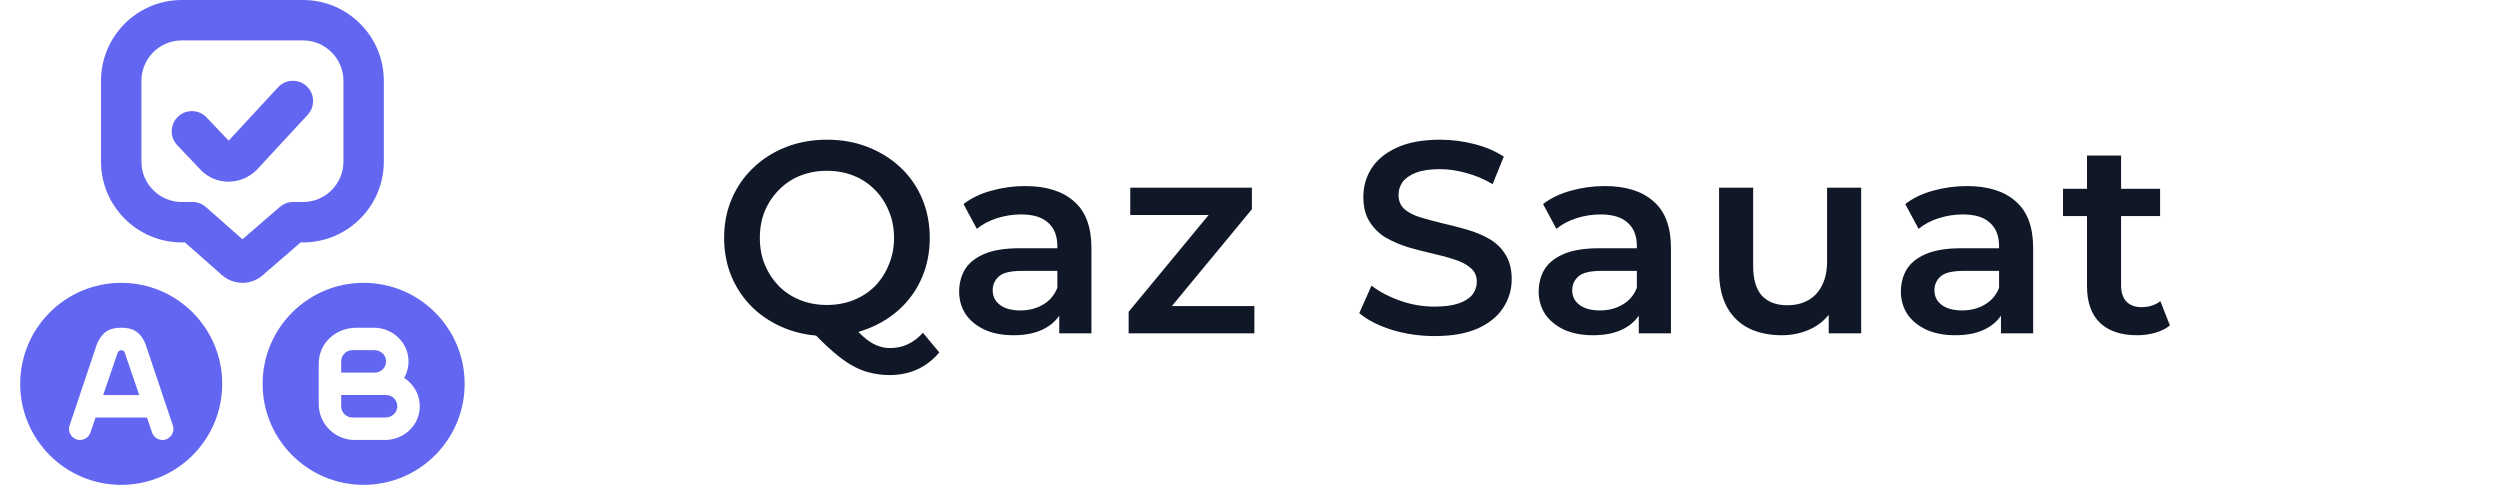
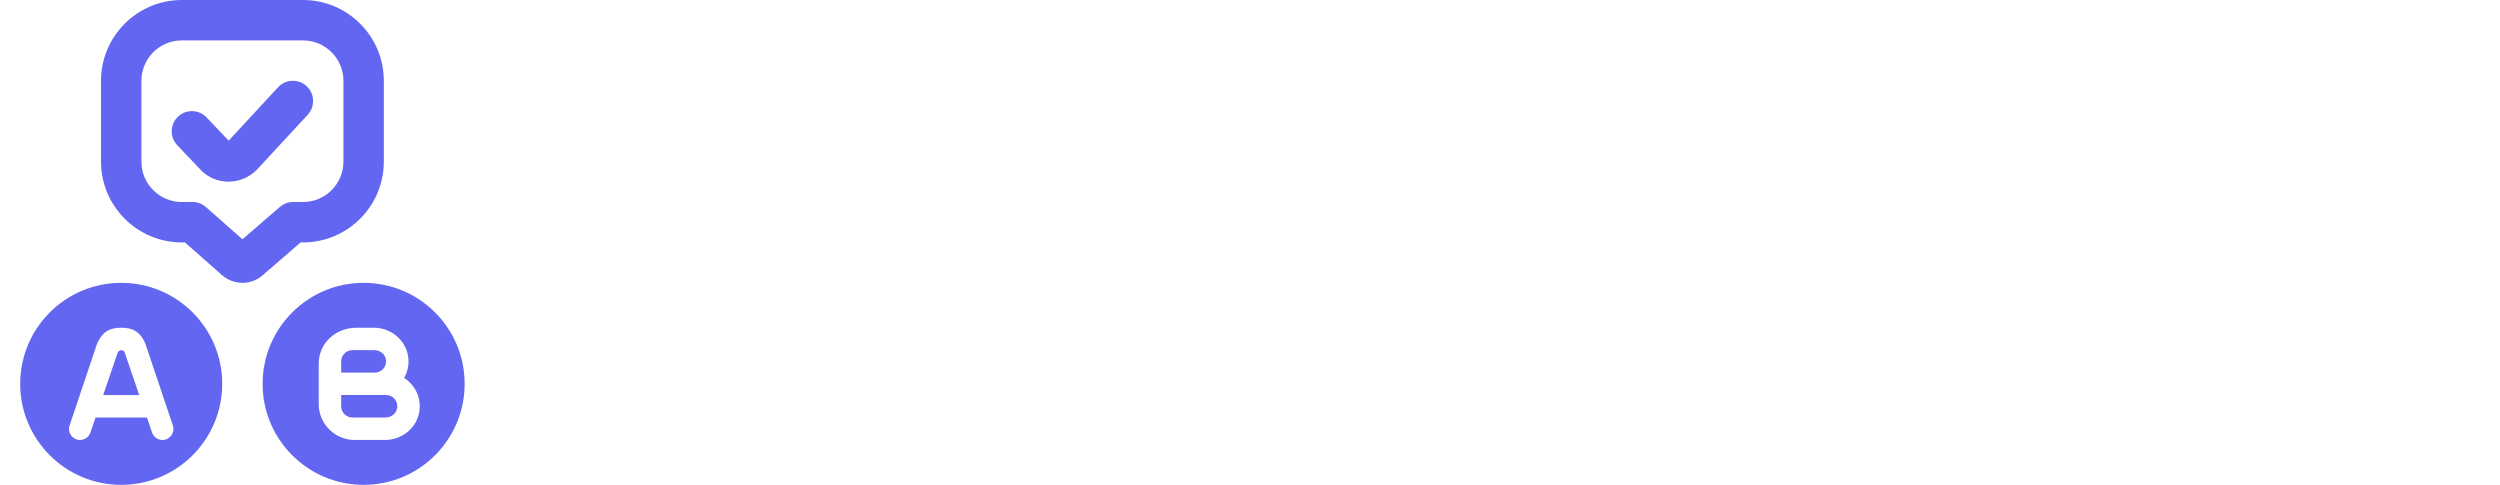
<svg xmlns="http://www.w3.org/2000/svg" width="165" height="32" viewBox="0 0 165 32" fill="none">
-   <path d="M54.596 22.18C53.612 22.18 52.706 22.018 51.878 21.694C51.05 21.37 50.33 20.92 49.718 20.344C49.106 19.756 48.632 19.072 48.296 18.292C47.96 17.5 47.792 16.636 47.792 15.7C47.792 14.764 47.96 13.906 48.296 13.126C48.632 12.334 49.106 11.65 49.718 11.074C50.33 10.486 51.05 10.03 51.878 9.706C52.706 9.382 53.606 9.22 54.578 9.22C55.562 9.22 56.462 9.382 57.278 9.706C58.106 10.03 58.826 10.48 59.438 11.056C60.05 11.632 60.524 12.316 60.86 13.108C61.196 13.9 61.364 14.764 61.364 15.7C61.364 16.636 61.196 17.5 60.86 18.292C60.524 19.084 60.05 19.768 59.438 20.344C58.826 20.92 58.106 21.37 57.278 21.694C56.462 22.018 55.568 22.18 54.596 22.18ZM58.7 24.754C58.256 24.754 57.824 24.7 57.404 24.592C56.996 24.496 56.588 24.328 56.18 24.088C55.784 23.86 55.37 23.554 54.938 23.17C54.506 22.798 54.032 22.336 53.516 21.784L56 21.136C56.336 21.58 56.654 21.934 56.954 22.198C57.266 22.474 57.566 22.672 57.854 22.792C58.142 22.912 58.442 22.972 58.754 22.972C59.582 22.972 60.302 22.636 60.914 21.964L61.994 23.26C61.154 24.256 60.056 24.754 58.7 24.754ZM54.578 20.128C55.214 20.128 55.802 20.02 56.342 19.804C56.882 19.588 57.35 19.282 57.746 18.886C58.142 18.478 58.448 18.004 58.664 17.464C58.892 16.924 59.006 16.336 59.006 15.7C59.006 15.052 58.892 14.464 58.664 13.936C58.448 13.396 58.142 12.928 57.746 12.532C57.35 12.124 56.882 11.812 56.342 11.596C55.802 11.38 55.214 11.272 54.578 11.272C53.942 11.272 53.354 11.38 52.814 11.596C52.274 11.812 51.806 12.124 51.41 12.532C51.014 12.928 50.702 13.396 50.474 13.936C50.258 14.464 50.15 15.052 50.15 15.7C50.15 16.336 50.258 16.924 50.474 17.464C50.702 18.004 51.014 18.478 51.41 18.886C51.806 19.282 52.274 19.588 52.814 19.804C53.354 20.02 53.942 20.128 54.578 20.128ZM69.91 22V20.056L69.784 19.642V16.24C69.784 15.58 69.586 15.07 69.19 14.71C68.794 14.338 68.194 14.152 67.39 14.152C66.85 14.152 66.316 14.236 65.788 14.404C65.272 14.572 64.834 14.806 64.474 15.106L63.592 13.468C64.108 13.072 64.72 12.778 65.428 12.586C66.148 12.382 66.892 12.28 67.66 12.28C69.052 12.28 70.126 12.616 70.882 13.288C71.65 13.948 72.034 14.974 72.034 16.366V22H69.91ZM66.886 22.126C66.166 22.126 65.536 22.006 64.996 21.766C64.456 21.514 64.036 21.172 63.736 20.74C63.448 20.296 63.304 19.798 63.304 19.246C63.304 18.706 63.43 18.22 63.682 17.788C63.946 17.356 64.372 17.014 64.96 16.762C65.548 16.51 66.328 16.384 67.3 16.384H70.09V17.878H67.462C66.694 17.878 66.178 18.004 65.914 18.256C65.65 18.496 65.518 18.796 65.518 19.156C65.518 19.564 65.68 19.888 66.004 20.128C66.328 20.368 66.778 20.488 67.354 20.488C67.906 20.488 68.398 20.362 68.83 20.11C69.274 19.858 69.592 19.486 69.784 18.994L70.162 20.344C69.946 20.908 69.556 21.346 68.992 21.658C68.44 21.97 67.738 22.126 66.886 22.126ZM74.49 22V20.578L80.412 13.414L80.826 14.188H74.598V12.388H82.626V13.81L76.704 20.974L76.254 20.2H82.788V22H74.49ZM94.679 22.18C93.695 22.18 92.753 22.042 91.853 21.766C90.953 21.478 90.239 21.112 89.711 20.668L90.521 18.85C91.025 19.246 91.649 19.576 92.393 19.84C93.137 20.104 93.899 20.236 94.679 20.236C95.339 20.236 95.873 20.164 96.281 20.02C96.689 19.876 96.989 19.684 97.181 19.444C97.373 19.192 97.469 18.91 97.469 18.598C97.469 18.214 97.331 17.908 97.055 17.68C96.779 17.44 96.419 17.254 95.975 17.122C95.543 16.978 95.057 16.846 94.517 16.726C93.989 16.606 93.455 16.468 92.915 16.312C92.387 16.144 91.901 15.934 91.457 15.682C91.025 15.418 90.671 15.07 90.395 14.638C90.119 14.206 89.981 13.654 89.981 12.982C89.981 12.298 90.161 11.674 90.521 11.11C90.893 10.534 91.451 10.078 92.195 9.742C92.951 9.394 93.905 9.22 95.057 9.22C95.813 9.22 96.563 9.316 97.307 9.508C98.051 9.7 98.699 9.976 99.251 10.336L98.513 12.154C97.949 11.818 97.367 11.572 96.767 11.416C96.167 11.248 95.591 11.164 95.039 11.164C94.391 11.164 93.863 11.242 93.455 11.398C93.059 11.554 92.765 11.758 92.573 12.01C92.393 12.262 92.303 12.55 92.303 12.874C92.303 13.258 92.435 13.57 92.699 13.81C92.975 14.038 93.329 14.218 93.761 14.35C94.205 14.482 94.697 14.614 95.237 14.746C95.777 14.866 96.311 15.004 96.839 15.16C97.379 15.316 97.865 15.52 98.297 15.772C98.741 16.024 99.095 16.366 99.359 16.798C99.635 17.23 99.773 17.776 99.773 18.436C99.773 19.108 99.587 19.732 99.215 20.308C98.855 20.872 98.297 21.328 97.541 21.676C96.785 22.012 95.831 22.18 94.679 22.18ZM108.159 22V20.056L108.033 19.642V16.24C108.033 15.58 107.835 15.07 107.439 14.71C107.043 14.338 106.443 14.152 105.639 14.152C105.099 14.152 104.565 14.236 104.037 14.404C103.521 14.572 103.083 14.806 102.723 15.106L101.841 13.468C102.357 13.072 102.969 12.778 103.677 12.586C104.397 12.382 105.141 12.28 105.909 12.28C107.301 12.28 108.375 12.616 109.131 13.288C109.899 13.948 110.283 14.974 110.283 16.366V22H108.159ZM105.135 22.126C104.415 22.126 103.785 22.006 103.245 21.766C102.705 21.514 102.285 21.172 101.985 20.74C101.697 20.296 101.553 19.798 101.553 19.246C101.553 18.706 101.679 18.22 101.931 17.788C102.195 17.356 102.621 17.014 103.209 16.762C103.797 16.51 104.577 16.384 105.549 16.384H108.339V17.878H105.711C104.943 17.878 104.427 18.004 104.163 18.256C103.899 18.496 103.767 18.796 103.767 19.156C103.767 19.564 103.929 19.888 104.253 20.128C104.577 20.368 105.027 20.488 105.603 20.488C106.155 20.488 106.647 20.362 107.079 20.11C107.523 19.858 107.841 19.486 108.033 18.994L108.411 20.344C108.195 20.908 107.805 21.346 107.241 21.658C106.689 21.97 105.987 22.126 105.135 22.126ZM117.599 22.126C116.783 22.126 116.063 21.976 115.439 21.676C114.815 21.364 114.329 20.896 113.981 20.272C113.633 19.636 113.459 18.838 113.459 17.878V12.388H115.709V17.572C115.709 18.436 115.901 19.084 116.285 19.516C116.681 19.936 117.239 20.146 117.959 20.146C118.487 20.146 118.943 20.038 119.327 19.822C119.723 19.606 120.029 19.282 120.245 18.85C120.473 18.418 120.587 17.884 120.587 17.248V12.388H122.837V22H120.695V19.408L121.073 20.2C120.749 20.824 120.275 21.304 119.651 21.64C119.027 21.964 118.343 22.126 117.599 22.126ZM132.064 22V20.056L131.938 19.642V16.24C131.938 15.58 131.74 15.07 131.344 14.71C130.948 14.338 130.348 14.152 129.544 14.152C129.004 14.152 128.47 14.236 127.942 14.404C127.426 14.572 126.988 14.806 126.628 15.106L125.746 13.468C126.262 13.072 126.874 12.778 127.582 12.586C128.302 12.382 129.046 12.28 129.814 12.28C131.206 12.28 132.28 12.616 133.036 13.288C133.804 13.948 134.188 14.974 134.188 16.366V22H132.064ZM129.04 22.126C128.32 22.126 127.69 22.006 127.15 21.766C126.61 21.514 126.19 21.172 125.89 20.74C125.602 20.296 125.458 19.798 125.458 19.246C125.458 18.706 125.584 18.22 125.836 17.788C126.1 17.356 126.526 17.014 127.114 16.762C127.702 16.51 128.482 16.384 129.454 16.384H132.244V17.878H129.616C128.848 17.878 128.332 18.004 128.068 18.256C127.804 18.496 127.672 18.796 127.672 19.156C127.672 19.564 127.834 19.888 128.158 20.128C128.482 20.368 128.932 20.488 129.508 20.488C130.06 20.488 130.552 20.362 130.984 20.11C131.428 19.858 131.746 19.486 131.938 18.994L132.316 20.344C132.1 20.908 131.71 21.346 131.146 21.658C130.594 21.97 129.892 22.126 129.04 22.126ZM141.054 22.126C139.998 22.126 139.182 21.856 138.606 21.316C138.03 20.764 137.742 19.954 137.742 18.886V10.264H139.992V18.832C139.992 19.288 140.106 19.642 140.334 19.894C140.574 20.146 140.904 20.272 141.324 20.272C141.828 20.272 142.248 20.14 142.584 19.876L143.214 21.478C142.95 21.694 142.626 21.856 142.242 21.964C141.858 22.072 141.462 22.126 141.054 22.126ZM136.158 14.26V12.46H142.566V14.26H136.158Z" fill="#101827" />
-   <path d="M19.841 16H20C22.941 16 25.333 13.608 25.333 10.667V5.333C25.333 2.392 22.941 0 20 0H12C9.06 0 6.667 2.392 6.667 5.333V10.667C6.667 13.608 9.059 16 12 16H12.205L14.652 18.156C15.039 18.497 15.521 18.668 16.004 18.668C16.483 18.668 16.96 18.5 17.336 18.167L19.841 16ZM13.591 13.667C13.347 13.452 13.035 13.333 12.709 13.333H12C10.529 13.333 9.333 12.137 9.333 10.667V5.333C9.333 3.863 10.529 2.667 12 2.667H20C21.471 2.667 22.667 3.863 22.667 5.333V10.667C22.667 12.137 21.471 13.333 20 13.333H19.344C19.024 13.333 18.715 13.449 18.472 13.657L16.003 15.793L13.591 13.667ZM20.312 7.573L16.936 11.219C16.415 11.735 15.743 11.989 15.077 11.989C14.432 11.989 13.792 11.748 13.301 11.269L11.699 9.584C11.192 9.051 11.213 8.207 11.747 7.7C12.28 7.192 13.124 7.215 13.632 7.748L15.092 9.284L18.353 5.759C18.853 5.217 19.697 5.185 20.237 5.687C20.777 6.187 20.811 7.031 20.311 7.571L20.312 7.573ZM8 18.667C4.319 18.667 1.333 21.652 1.333 25.333C1.333 29.015 4.319 32 8 32C11.681 32 14.667 29.015 14.667 25.333C14.667 21.652 11.681 18.667 8 18.667ZM10.721 29.037C10.412 29.037 10.136 28.84 10.036 28.547L9.697 27.556H6.305L5.967 28.547C5.867 28.84 5.591 29.037 5.28 29.037C4.784 29.037 4.435 28.551 4.593 28.081L6.399 22.703C6.789 21.813 7.323 21.631 8.001 21.631C8.68 21.631 9.213 21.813 9.593 22.676L11.409 28.083C11.567 28.552 11.217 29.039 10.723 29.039L10.721 29.037ZM8.213 23.221L9.189 26.073H6.811L7.777 23.245C7.808 23.183 7.927 23.109 8 23.109C8.076 23.109 8.189 23.173 8.213 23.221ZM24.741 24.592H22.519V23.851C22.519 23.441 22.851 23.109 23.26 23.109H24.708C25.095 23.109 25.44 23.391 25.479 23.775C25.523 24.216 25.175 24.592 24.741 24.592ZM26.219 26.889C26.18 27.273 25.836 27.555 25.449 27.555H23.259C22.849 27.555 22.519 27.223 22.519 26.813V26.072H25.481C25.915 26.072 26.263 26.448 26.219 26.889ZM24 18.667C20.319 18.667 17.333 21.652 17.333 25.333C17.333 29.015 20.319 32 24 32C27.681 32 30.667 29.015 30.667 25.333C30.667 21.652 27.681 18.667 24 18.667ZM25.423 29.037H23.407C22.097 29.037 21.036 27.976 21.036 26.667V24C21.036 22.691 22.097 21.629 23.547 21.629H24.677C25.892 21.629 26.929 22.577 26.961 23.792C26.972 24.211 26.867 24.604 26.676 24.943C27.34 25.368 27.765 26.137 27.696 26.997C27.603 28.161 26.589 29.037 25.423 29.037Z" fill="#6366F1" />
+   <path d="M19.841 16H20C22.941 16 25.333 13.608 25.333 10.667V5.333C25.333 2.392 22.941 0 20 0H12C9.06 0 6.667 2.392 6.667 5.333V10.667C6.667 13.608 9.059 16 12 16H12.205L14.652 18.156C15.039 18.497 15.521 18.668 16.004 18.668C16.483 18.668 16.96 18.5 17.336 18.167L19.841 16ZM13.591 13.667C13.347 13.452 13.035 13.333 12.709 13.333H12C10.529 13.333 9.333 12.137 9.333 10.667V5.333C9.333 3.863 10.529 2.667 12 2.667H20C21.471 2.667 22.667 3.863 22.667 5.333V10.667C22.667 12.137 21.471 13.333 20 13.333H19.344C19.024 13.333 18.715 13.449 18.472 13.657L16.003 15.793L13.591 13.667M20.312 7.573L16.936 11.219C16.415 11.735 15.743 11.989 15.077 11.989C14.432 11.989 13.792 11.748 13.301 11.269L11.699 9.584C11.192 9.051 11.213 8.207 11.747 7.7C12.28 7.192 13.124 7.215 13.632 7.748L15.092 9.284L18.353 5.759C18.853 5.217 19.697 5.185 20.237 5.687C20.777 6.187 20.811 7.031 20.311 7.571L20.312 7.573ZM8 18.667C4.319 18.667 1.333 21.652 1.333 25.333C1.333 29.015 4.319 32 8 32C11.681 32 14.667 29.015 14.667 25.333C14.667 21.652 11.681 18.667 8 18.667ZM10.721 29.037C10.412 29.037 10.136 28.84 10.036 28.547L9.697 27.556H6.305L5.967 28.547C5.867 28.84 5.591 29.037 5.28 29.037C4.784 29.037 4.435 28.551 4.593 28.081L6.399 22.703C6.789 21.813 7.323 21.631 8.001 21.631C8.68 21.631 9.213 21.813 9.593 22.676L11.409 28.083C11.567 28.552 11.217 29.039 10.723 29.039L10.721 29.037ZM8.213 23.221L9.189 26.073H6.811L7.777 23.245C7.808 23.183 7.927 23.109 8 23.109C8.076 23.109 8.189 23.173 8.213 23.221ZM24.741 24.592H22.519V23.851C22.519 23.441 22.851 23.109 23.26 23.109H24.708C25.095 23.109 25.44 23.391 25.479 23.775C25.523 24.216 25.175 24.592 24.741 24.592ZM26.219 26.889C26.18 27.273 25.836 27.555 25.449 27.555H23.259C22.849 27.555 22.519 27.223 22.519 26.813V26.072H25.481C25.915 26.072 26.263 26.448 26.219 26.889ZM24 18.667C20.319 18.667 17.333 21.652 17.333 25.333C17.333 29.015 20.319 32 24 32C27.681 32 30.667 29.015 30.667 25.333C30.667 21.652 27.681 18.667 24 18.667ZM25.423 29.037H23.407C22.097 29.037 21.036 27.976 21.036 26.667V24C21.036 22.691 22.097 21.629 23.547 21.629H24.677C25.892 21.629 26.929 22.577 26.961 23.792C26.972 24.211 26.867 24.604 26.676 24.943C27.34 25.368 27.765 26.137 27.696 26.997C27.603 28.161 26.589 29.037 25.423 29.037Z" fill="#6366F1" />
</svg>